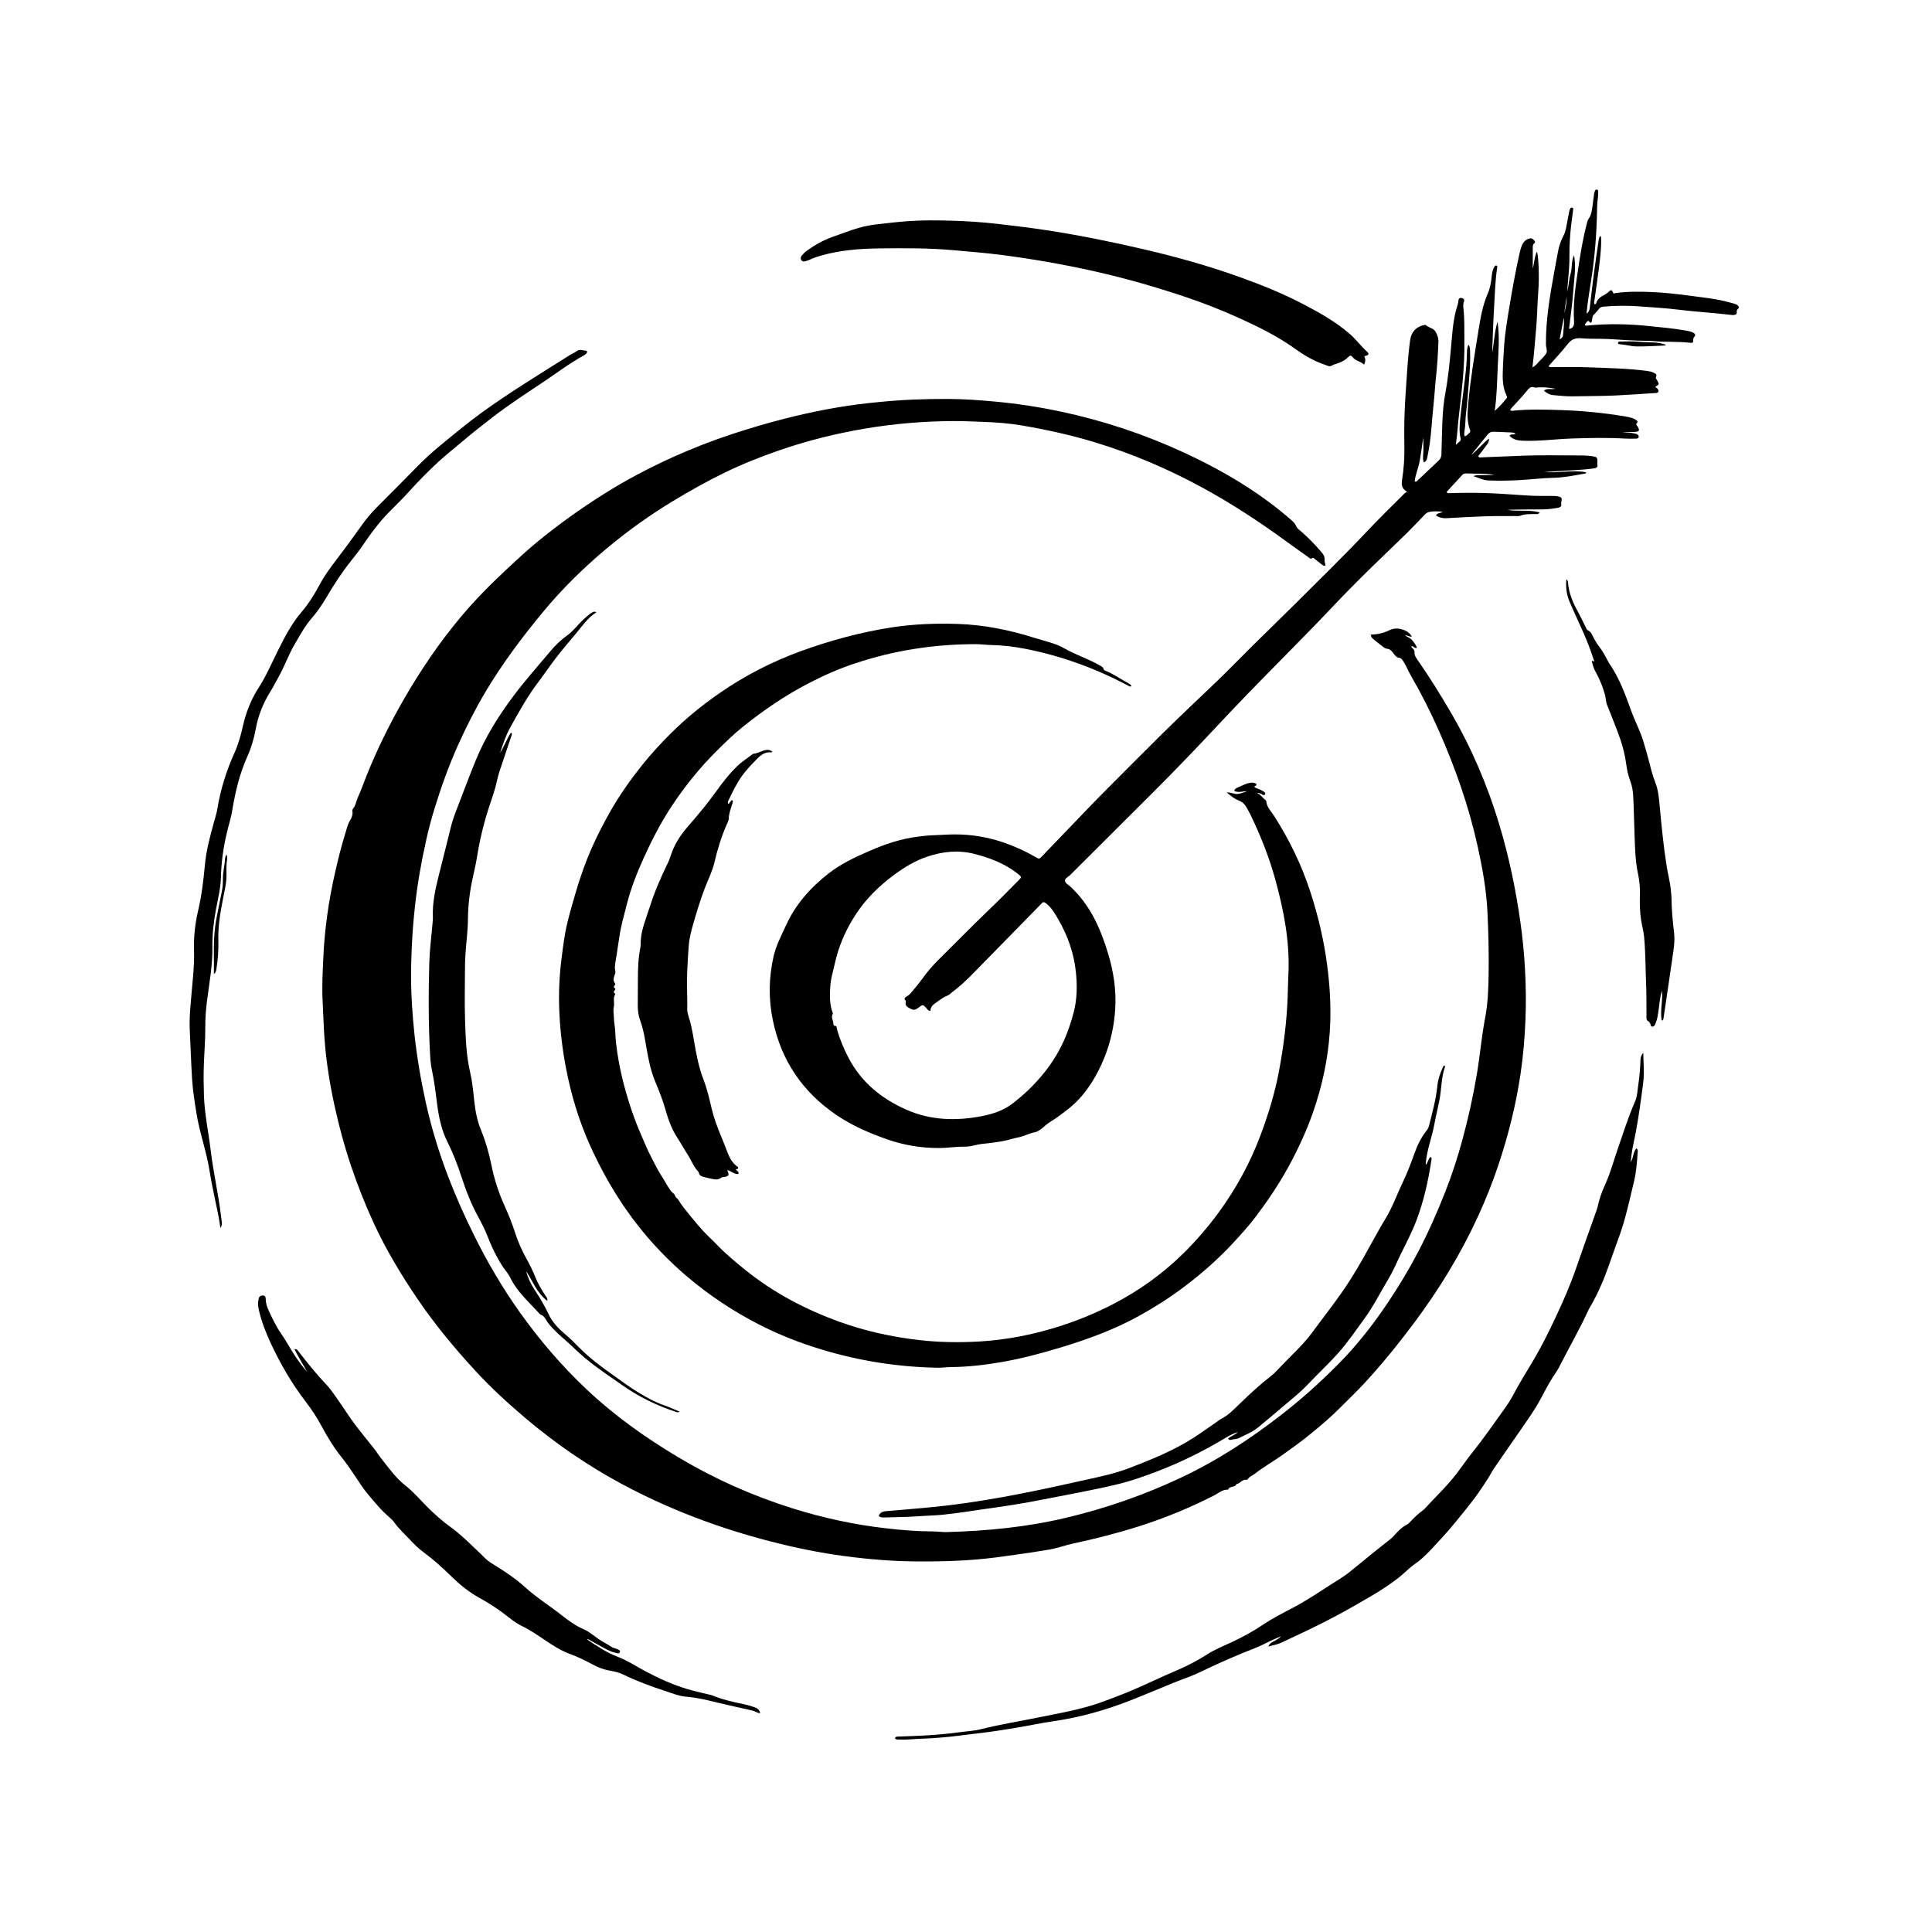
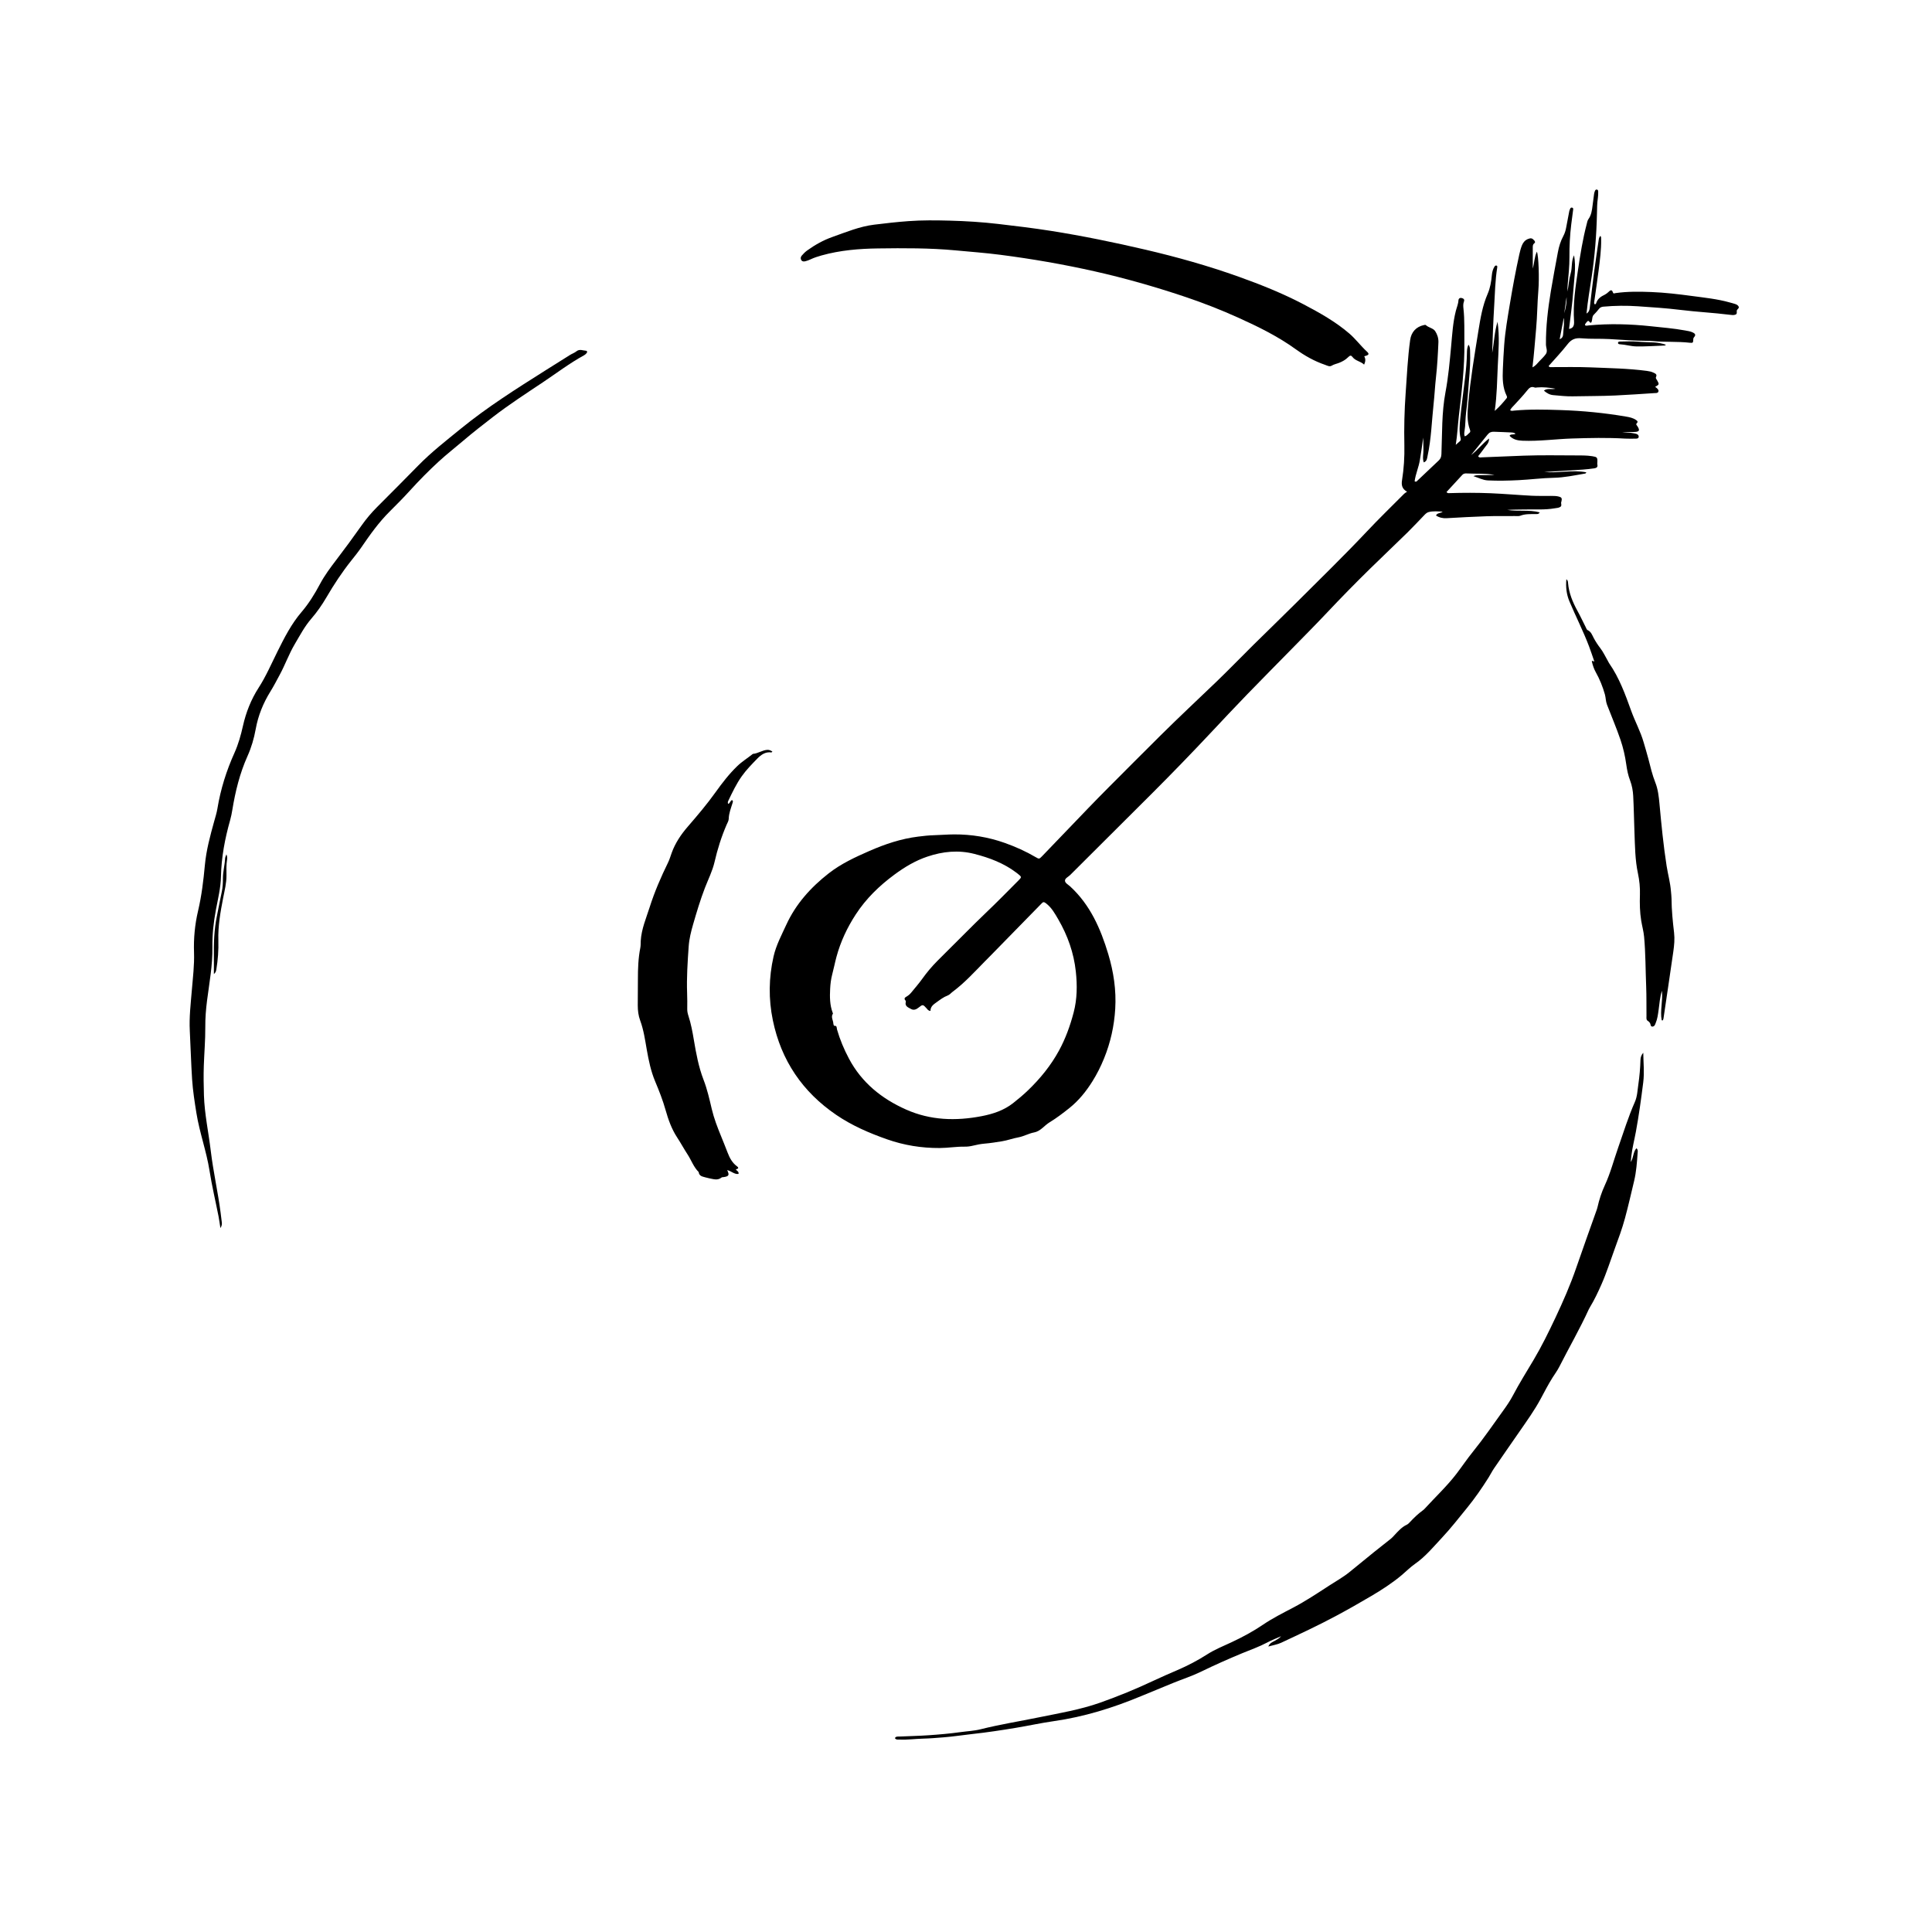
<svg xmlns="http://www.w3.org/2000/svg" width="150" height="150" viewBox="0 0 150 150" fill="none">
-   <path d="M102.912 43.904C102.76 43.962 102.676 43.863 102.589 43.8C102.413 43.672 102.248 43.529 102.076 43.396C102.005 43.34 101.959 43.251 101.83 43.359C101.748 43.427 101.626 43.29 101.536 43.226C100.949 42.813 100.363 42.397 99.783 41.974C97.729 40.476 95.603 39.087 93.372 37.87C90.719 36.423 87.953 35.24 85.06 34.356C83.179 33.781 81.265 33.363 79.331 33.032C78.332 32.861 77.322 32.789 76.309 32.754C75.553 32.727 74.799 32.689 74.042 32.692C71.73 32.7 69.436 32.893 67.156 33.277C64.9 33.657 62.688 34.209 60.528 34.954C59.074 35.456 57.643 36.022 56.26 36.697C54.878 37.371 53.538 38.122 52.223 38.919C50.477 39.978 48.818 41.16 47.248 42.462C45.4 43.994 43.686 45.665 42.153 47.52C40.534 49.479 39.009 51.507 37.708 53.692C36.908 55.036 36.2 56.428 35.558 57.858C34.838 59.463 34.25 61.116 33.731 62.792C33.483 63.596 33.271 64.414 33.087 65.238C32.708 66.925 32.411 68.623 32.219 70.342C32.054 71.821 31.96 73.303 31.926 74.788C31.9 75.889 31.919 76.991 31.991 78.092C32.041 78.846 32.1 79.599 32.183 80.35C32.381 82.135 32.681 83.905 33.072 85.658C33.5 87.575 34.071 89.451 34.771 91.286C35.374 92.868 36.063 94.412 36.816 95.928C37.849 98.011 39.019 100.009 40.369 101.903C41.899 104.051 43.607 106.042 45.524 107.852C47.697 109.905 50.118 111.627 52.681 113.154C55.469 114.815 58.414 116.129 61.51 117.102C63.89 117.849 66.316 118.374 68.794 118.658C69.992 118.795 71.191 118.895 72.397 118.898C72.767 118.899 73.137 118.959 73.51 118.949C76.642 118.864 79.748 118.561 82.804 117.832C85.858 117.104 88.804 116.08 91.647 114.745C94.508 113.401 97.128 111.686 99.611 109.744C101.129 108.558 102.554 107.271 103.91 105.903C105.341 104.461 106.586 102.871 107.718 101.187C108.585 99.899 109.385 98.571 110.104 97.196C110.894 95.684 111.583 94.125 112.209 92.536C112.721 91.234 113.155 89.905 113.523 88.558C113.993 86.841 114.377 85.103 114.671 83.343C114.91 81.915 115.03 80.472 115.302 79.05C115.52 77.915 115.561 76.765 115.577 75.613C115.6 74.009 115.563 72.406 115.485 70.805C115.403 69.099 115.101 67.42 114.735 65.752C114.053 62.645 113.008 59.66 111.724 56.757C111.066 55.267 110.332 53.815 109.513 52.404C109.312 52.057 109.171 51.668 108.943 51.328C108.861 51.206 108.806 51.096 108.608 51.068C108.404 51.039 108.26 50.823 108.128 50.649C108.015 50.501 107.894 50.388 107.693 50.369C107.552 50.356 107.434 50.263 107.322 50.175C107.09 49.994 106.855 49.815 106.63 49.625C106.526 49.537 106.422 49.435 106.435 49.274C106.944 49.258 107.421 49.152 107.872 48.931C108.158 48.79 108.471 48.77 108.768 48.842C109.099 48.922 109.41 49.073 109.615 49.42C109.419 49.464 109.3 49.31 109.07 49.331C109.304 49.471 109.515 49.548 109.652 49.716C109.793 49.889 109.928 50.069 110.015 50.288C109.822 50.372 109.756 50.162 109.608 50.163C109.547 50.254 109.64 50.293 109.681 50.341C109.748 50.419 109.833 50.489 109.822 50.602C109.793 50.885 109.956 51.092 110.101 51.299C111.005 52.594 111.835 53.934 112.631 55.297C114.236 58.046 115.48 60.948 116.399 63.996C117.148 66.482 117.676 69.016 118.042 71.583C118.216 72.8 118.334 74.024 118.401 75.255C118.472 76.551 118.489 77.846 118.438 79.139C118.382 80.573 118.261 82.003 118.048 83.426C117.69 85.817 117.101 88.151 116.338 90.442C115.893 91.78 115.368 93.09 114.782 94.374C113.428 97.338 111.738 100.101 109.791 102.707C108.57 104.34 107.291 105.925 105.903 107.422C105.31 108.061 104.678 108.659 104.065 109.277C103.34 110.007 102.56 110.672 101.768 111.318C101.055 111.899 100.306 112.44 99.553 112.973C98.854 113.468 98.106 113.889 97.431 114.417C97.251 114.557 97.02 114.629 96.885 114.832C96.861 114.868 96.794 114.9 96.752 114.894C96.434 114.85 96.284 115.184 96.004 115.218C95.893 115.523 95.455 115.343 95.351 115.657C94.921 115.629 94.618 115.926 94.275 116.1C92.388 117.061 90.44 117.866 88.422 118.505C86.759 119.032 85.07 119.465 83.364 119.828C82.714 119.966 82.092 120.206 81.435 120.314C80.057 120.542 78.675 120.743 77.29 120.922C75.225 121.188 73.152 121.245 71.074 121.228C69.226 121.213 67.389 121.058 65.559 120.814C63.651 120.56 61.768 120.174 59.904 119.696C55.812 118.646 51.885 117.168 48.166 115.156C45.54 113.735 43.097 112.047 40.816 110.12C39.444 108.96 38.12 107.747 36.903 106.425C35.278 104.659 33.748 102.816 32.399 100.826C31.145 98.976 29.995 97.068 29.053 95.039C28.366 93.56 27.77 92.046 27.249 90.502C26.728 88.957 26.306 87.383 25.961 85.793C25.61 84.177 25.349 82.544 25.213 80.892C25.128 79.856 25.109 78.818 25.051 77.783C24.986 76.638 25.05 75.5 25.101 74.363C25.201 72.118 25.523 69.9 26.023 67.706C26.248 66.719 26.488 65.737 26.79 64.773C26.907 64.399 26.981 64.008 27.197 63.662C27.314 63.473 27.4 63.245 27.363 63.003C27.351 62.922 27.361 62.84 27.41 62.783C27.619 62.54 27.644 62.221 27.768 61.949C28.02 61.401 28.215 60.832 28.438 60.274C29.269 58.2 30.253 56.199 31.369 54.266C32.653 52.042 34.091 49.919 35.737 47.945C36.872 46.584 38.121 45.332 39.416 44.123C40.175 43.414 40.937 42.709 41.74 42.05C43.358 40.723 45.056 39.509 46.825 38.39C48.584 37.276 50.421 36.312 52.315 35.458C53.811 34.785 55.341 34.193 56.903 33.681C58.219 33.25 59.546 32.856 60.888 32.514C63.039 31.965 65.216 31.54 67.423 31.298C68.581 31.172 69.742 31.069 70.909 31.023C71.806 30.987 72.702 30.971 73.599 30.974C74.83 30.978 76.055 31.067 77.281 31.181C78.98 31.339 80.663 31.596 82.333 31.95C85.633 32.648 88.814 33.705 91.877 35.117C94.2 36.189 96.427 37.427 98.487 38.951C99.085 39.394 99.662 39.864 100.225 40.35C100.388 40.491 100.546 40.632 100.634 40.848C100.712 41.037 100.9 41.158 101.054 41.291C101.607 41.772 102.113 42.297 102.586 42.856C102.728 43.023 102.859 43.18 102.837 43.429C102.824 43.584 102.884 43.745 102.912 43.904Z" fill="black" />
  <path d="M123.177 24.346C123.377 24.218 123.412 24.052 123.433 23.87C123.535 22.992 123.634 22.113 123.75 21.236C123.862 20.385 123.991 19.536 124.114 18.686C124.132 18.561 124.14 18.433 124.252 18.311C124.328 18.401 124.311 18.502 124.313 18.594C124.325 19.404 124.215 20.206 124.115 21.006C124.017 21.795 123.893 22.58 123.785 23.367C123.774 23.451 123.745 23.543 123.805 23.622C123.873 23.636 123.911 23.587 123.924 23.544C124.032 23.194 124.302 23.016 124.61 22.87C124.701 22.827 124.782 22.757 124.859 22.689C125.002 22.563 125.134 22.407 125.237 22.729C125.266 22.821 125.371 22.764 125.442 22.754C126.361 22.625 127.285 22.637 128.207 22.673C129.269 22.715 130.327 22.84 131.38 22.982C132.358 23.114 133.342 23.212 134.296 23.482C134.432 23.52 134.569 23.553 134.702 23.597C134.812 23.634 134.922 23.682 134.981 23.79C135.049 23.915 134.928 23.971 134.875 24.051C134.868 24.061 134.859 24.072 134.854 24.083C134.809 24.195 134.907 24.358 134.747 24.425C134.601 24.486 134.443 24.457 134.291 24.438C133.019 24.279 131.737 24.218 130.466 24.06C129.372 23.925 128.273 23.855 127.174 23.78C126.28 23.718 125.381 23.728 124.486 23.809C124.358 23.821 124.24 23.861 124.151 23.973C124.024 24.134 123.89 24.291 123.744 24.434C123.607 24.568 123.633 24.741 123.596 24.899C123.564 25.038 123.517 25.142 123.385 24.962C123.333 24.891 123.273 24.91 123.227 24.966C123.158 25.053 123.058 25.124 123.059 25.253C123.162 25.316 123.263 25.272 123.361 25.263C124.962 25.114 126.56 25.157 128.158 25.328C129.049 25.424 129.944 25.494 130.827 25.656C131.041 25.695 131.26 25.723 131.456 25.826C131.601 25.902 131.678 26.003 131.543 26.159C131.503 26.205 131.469 26.25 131.467 26.324C131.458 26.608 131.449 26.64 131.189 26.61C130.245 26.503 129.294 26.571 128.35 26.483C128.184 26.467 128.017 26.461 127.851 26.461C126.876 26.46 125.905 26.378 124.933 26.324C124.218 26.284 123.496 26.33 122.784 26.265C122.313 26.222 122.004 26.341 121.711 26.718C121.25 27.312 120.727 27.857 120.238 28.414C120.282 28.522 120.354 28.503 120.414 28.503C121.427 28.507 122.442 28.478 123.453 28.521C124.924 28.583 126.398 28.602 127.861 28.796C128.04 28.82 128.218 28.855 128.379 28.934C128.513 29 128.677 29.059 128.572 29.274C128.526 29.369 128.61 29.441 128.653 29.518C128.835 29.844 128.834 29.847 128.506 30.036C128.549 30.068 128.593 30.094 128.629 30.128C128.713 30.209 128.808 30.298 128.747 30.425C128.694 30.532 128.572 30.513 128.471 30.519C127.449 30.584 126.427 30.659 125.403 30.706C124.3 30.758 123.198 30.745 122.096 30.771C121.595 30.782 121.099 30.72 120.601 30.678C120.322 30.655 120.095 30.528 119.867 30.328C120.142 30.115 120.449 30.26 120.763 30.18C120.265 30.093 119.808 30.039 119.343 30.081C119.28 30.087 119.208 30.108 119.153 30.086C118.841 29.963 118.697 30.156 118.526 30.369C118.229 30.738 117.902 31.083 117.582 31.432C117.462 31.563 117.327 31.68 117.248 31.842C117.352 31.932 117.458 31.888 117.553 31.879C118.756 31.765 119.964 31.798 121.167 31.837C122.87 31.892 124.567 32.057 126.249 32.345C126.516 32.39 126.781 32.444 127.009 32.6C127.099 32.662 127.215 32.729 127.073 32.869C126.986 32.956 127.093 33.03 127.136 33.101C127.33 33.415 127.282 33.52 126.911 33.537C126.592 33.551 126.271 33.54 125.95 33.549C126.247 33.6 126.555 33.571 126.85 33.643C126.924 33.661 127.003 33.667 127.073 33.696C127.174 33.738 127.248 33.818 127.225 33.935C127.204 34.045 127.1 34.054 127.011 34.055C126.729 34.059 126.446 34.068 126.165 34.052C124.794 33.971 123.425 34.001 122.053 34.045C120.773 34.087 119.499 34.269 118.214 34.218C117.832 34.203 117.482 34.134 117.199 33.833C117.304 33.664 117.513 33.785 117.667 33.671C117.541 33.579 117.408 33.581 117.292 33.574C116.858 33.547 116.423 33.541 115.989 33.521C115.783 33.512 115.628 33.573 115.493 33.745C115.072 34.277 114.634 34.795 114.215 35.331C114.705 34.961 115.078 34.458 115.612 34.044C115.618 34.408 115.387 34.577 115.246 34.786C115.096 35.008 114.922 35.213 114.761 35.421C114.845 35.554 114.956 35.511 115.051 35.508C116.139 35.463 117.226 35.415 118.314 35.377C119.633 35.332 120.955 35.352 122.276 35.358C122.724 35.36 123.173 35.349 123.619 35.419C123.999 35.48 124.038 35.511 124.018 35.904C124.016 35.956 124.003 36.01 124.016 36.057C124.076 36.274 123.939 36.338 123.775 36.362C123.483 36.403 123.19 36.439 122.896 36.459C121.913 36.526 120.929 36.584 119.886 36.649C121.01 36.74 122.085 36.463 123.161 36.67C123.126 36.77 123.07 36.767 123.023 36.775C122.23 36.91 121.445 37.079 120.631 37.096C119.723 37.114 118.818 37.233 117.91 37.279C117.117 37.32 116.321 37.337 115.526 37.3C115.125 37.282 114.776 37.084 114.394 36.967C114.663 36.853 114.937 36.897 115.205 36.889C115.482 36.882 115.76 36.888 116.037 36.872C115.315 36.739 114.585 36.795 113.859 36.757C113.741 36.75 113.622 36.774 113.539 36.863C113.124 37.309 112.713 37.759 112.305 38.203C112.391 38.311 112.474 38.288 112.546 38.286C113.61 38.254 114.675 38.251 115.739 38.295C116.8 38.34 117.859 38.434 118.921 38.489C119.42 38.514 119.921 38.498 120.421 38.502C120.626 38.504 120.833 38.501 121.033 38.555C121.245 38.612 121.283 38.689 121.235 38.912C121.23 38.937 121.218 38.961 121.211 38.985C121.18 39.105 121.282 39.254 121.153 39.347C121.025 39.439 120.862 39.437 120.711 39.464C119.935 39.6 119.152 39.537 118.371 39.555C117.925 39.566 117.478 39.557 117.029 39.59C117.854 39.725 118.707 39.558 119.544 39.78C119.454 39.942 119.327 39.908 119.22 39.91C118.824 39.918 118.427 39.89 118.043 40.039C117.918 40.088 117.764 40.064 117.623 40.066C116.879 40.071 116.135 40.057 115.392 40.082C114.368 40.116 113.345 40.174 112.322 40.232C112.019 40.25 111.748 40.19 111.491 40.023C111.586 39.812 111.809 39.869 112.012 39.725C111.606 39.703 111.273 39.671 110.935 39.753C110.788 39.789 110.688 39.885 110.59 39.986C110.153 40.437 109.727 40.899 109.279 41.339C108.318 42.28 107.34 43.206 106.379 44.147C105.235 45.268 104.114 46.412 103.016 47.578C102.155 48.492 101.269 49.382 100.391 50.279C99.207 51.488 98.014 52.688 96.838 53.903C95.885 54.888 94.947 55.887 94.01 56.886C92.527 58.466 91.02 60.022 89.488 61.554C87.357 63.684 85.219 65.806 83.087 67.936C82.945 68.078 82.689 68.184 82.685 68.368C82.682 68.556 82.929 68.677 83.077 68.813C84.64 70.244 85.452 72.103 86.045 74.074C86.46 75.457 86.674 76.875 86.586 78.328C86.506 79.657 86.222 80.937 85.72 82.172C85.468 82.793 85.171 83.388 84.816 83.953C84.325 84.737 83.751 85.452 83.02 86.034C82.529 86.425 82.033 86.806 81.495 87.132C81.283 87.261 81.1 87.439 80.907 87.6C80.727 87.75 80.518 87.879 80.301 87.919C79.868 87.998 79.491 88.229 79.054 88.307C78.629 88.383 78.216 88.542 77.785 88.61C77.342 88.679 76.898 88.754 76.452 88.79C76.144 88.816 75.842 88.875 75.548 88.948C75.332 89.001 75.123 89.029 74.907 89.026C74.252 89.015 73.606 89.129 72.95 89.132C71.549 89.139 70.192 88.92 68.873 88.457C67.49 87.971 66.149 87.392 64.931 86.563C62.308 84.776 60.65 82.337 60.005 79.221C59.661 77.563 59.684 75.91 60.059 74.26C60.257 73.388 60.677 72.605 61.045 71.803C61.788 70.182 62.949 68.894 64.342 67.806C65.3 67.058 66.393 66.552 67.499 66.068C68.716 65.536 69.963 65.117 71.286 64.954C71.692 64.904 72.099 64.856 72.51 64.846C73.035 64.832 73.561 64.785 74.084 64.783C75.425 64.778 76.738 64.992 78.007 65.443C78.843 65.74 79.649 66.101 80.415 66.551C80.672 66.703 80.687 66.704 80.906 66.477C82.106 65.231 83.302 63.98 84.502 62.733C85.009 62.207 85.521 61.685 86.037 61.167C87.394 59.806 88.75 58.444 90.114 57.09C91.541 55.673 93.013 54.302 94.463 52.908C95.432 51.975 96.366 51.006 97.323 50.06C98.397 48.998 99.487 47.951 100.556 46.884C102.424 45.018 104.319 43.179 106.13 41.257C107.07 40.258 108.056 39.303 109.023 38.331C109.077 38.277 109.149 38.242 109.244 38.177C108.833 37.95 108.798 37.631 108.853 37.286C108.998 36.385 109.053 35.479 109.034 34.566C109.004 33.219 109.038 31.872 109.134 30.528C109.233 29.149 109.293 27.765 109.485 26.393C109.57 25.781 109.954 25.364 110.552 25.238C110.6 25.228 110.673 25.213 110.699 25.238C110.916 25.444 111.273 25.473 111.429 25.712C111.589 25.958 111.692 26.258 111.678 26.584C111.639 27.493 111.589 28.401 111.488 29.306C111.411 29.993 111.378 30.685 111.303 31.373C111.157 32.722 111.123 34.085 110.833 35.417C110.794 35.597 110.792 35.811 110.539 35.899C110.427 35.571 110.521 35.242 110.514 34.918C110.507 34.604 110.512 34.29 110.496 33.974C110.426 34.556 110.332 35.132 110.24 35.709C110.15 36.277 109.903 36.807 109.831 37.367C109.958 37.44 110.006 37.356 110.054 37.311C110.605 36.793 111.151 36.27 111.702 35.752C111.849 35.614 111.904 35.47 111.912 35.252C111.976 33.653 111.926 32.05 112.225 30.462C112.448 29.28 112.556 28.078 112.666 26.877C112.75 25.96 112.803 25.036 113.031 24.137C113.1 23.865 113.22 23.607 113.233 23.318C113.239 23.192 113.334 23.104 113.475 23.136C113.608 23.167 113.727 23.233 113.661 23.404C113.588 23.592 113.604 23.787 113.624 23.975C113.72 24.845 113.68 25.717 113.693 26.588C113.722 28.53 113.477 30.45 113.256 32.373C113.176 33.071 113.148 33.775 113.025 34.538C113.163 34.416 113.258 34.336 113.349 34.252C113.408 34.197 113.427 34.135 113.405 34.046C113.276 33.527 113.323 32.998 113.374 32.479C113.48 31.409 113.627 30.342 113.754 29.273C113.829 28.65 113.883 28.024 113.893 27.396C113.896 27.191 113.906 26.988 114.009 26.762C114.133 26.913 114.128 27.071 114.135 27.226C114.17 27.996 114.117 28.764 114.052 29.53C113.983 30.36 113.936 31.193 113.828 32.018C113.765 32.503 113.786 32.991 113.704 33.473C113.683 33.595 113.668 33.727 113.715 33.871C113.884 33.851 113.962 33.702 114.079 33.615C114.163 33.553 114.166 33.471 114.129 33.375C113.879 32.717 113.931 32.032 113.991 31.358C114.16 29.467 114.476 27.596 114.777 25.722C114.937 24.733 115.098 23.743 115.499 22.819C115.703 22.349 115.78 21.867 115.826 21.37C115.849 21.124 115.906 20.889 116.044 20.681C116.081 20.624 116.147 20.595 116.211 20.629C116.26 20.655 116.253 20.713 116.244 20.767C116.083 21.767 116.068 22.78 116.006 23.788C115.932 24.99 115.893 26.194 115.852 27.399C116.006 26.597 116.025 25.77 116.268 24.98C116.44 26.124 116.341 27.267 116.287 28.408C116.233 29.545 116.226 30.686 116.05 31.904C116.436 31.565 116.711 31.243 116.977 30.913C117.021 30.857 117.008 30.796 116.977 30.733C116.653 30.077 116.651 29.366 116.681 28.665C116.708 28.038 116.738 27.411 116.785 26.784C116.863 25.719 117.048 24.672 117.222 23.623C117.439 22.321 117.677 21.022 117.963 19.732C118.016 19.493 118.078 19.258 118.171 19.032C118.263 18.81 118.412 18.642 118.641 18.552C118.861 18.465 118.965 18.491 119.115 18.665C119.183 18.744 119.215 18.824 119.12 18.894C118.995 18.986 119.005 19.114 119.004 19.242C119.003 19.755 119.004 20.268 119.004 20.85C119.133 20.39 119.124 19.96 119.323 19.54C119.461 19.849 119.514 21.631 119.439 22.529C119.355 23.525 119.355 24.526 119.264 25.522C119.174 26.501 119.106 27.483 118.98 28.521C119.235 28.392 119.357 28.211 119.501 28.06C119.678 27.874 119.869 27.698 120.018 27.491C120.182 27.262 120.03 26.996 120.027 26.748C120.015 25.358 120.181 23.987 120.406 22.618C120.572 21.605 120.767 20.599 120.952 19.59C121.033 19.146 121.165 18.718 121.379 18.319C121.489 18.112 121.556 17.895 121.597 17.665C121.666 17.274 121.744 16.885 121.819 16.495C121.831 16.433 121.84 16.367 121.865 16.309C121.904 16.22 121.929 16.087 122.063 16.122C122.18 16.153 122.138 16.273 122.129 16.355C122.088 16.711 122.035 17.066 121.991 17.422C121.888 18.262 121.845 19.107 121.851 19.953C121.856 20.672 121.774 21.386 121.715 22.101C121.7 22.278 121.694 22.457 121.7 22.637C121.788 22.169 121.814 21.689 121.947 21.231C122.08 20.769 121.98 20.267 122.21 19.819C122.382 20.77 122.209 21.714 122.143 22.656C122.076 23.61 121.933 24.559 121.82 25.537C122.065 25.498 122.168 25.371 122.201 25.177C122.213 25.102 122.214 25.023 122.209 24.947C122.118 23.605 122.317 22.285 122.514 20.967C122.694 19.762 122.885 18.559 123.196 17.379C123.228 17.255 123.25 17.117 123.322 17.018C123.552 16.701 123.599 16.336 123.645 15.966C123.682 15.662 123.722 15.357 123.765 15.053C123.776 14.978 123.799 14.903 123.827 14.832C123.85 14.772 123.889 14.713 123.963 14.716C124.066 14.72 124.085 14.804 124.084 14.88C124.083 15.047 124.083 15.215 124.058 15.379C123.996 15.774 123.996 16.171 123.988 16.568C123.953 18.21 123.824 19.843 123.58 21.468C123.438 22.414 123.27 23.357 123.177 24.346ZM72.243 78.484C72.076 78.485 72.017 78.375 71.943 78.292C71.661 77.978 71.641 77.971 71.329 78.222C71.145 78.371 70.945 78.46 70.73 78.337C70.521 78.216 70.226 78.132 70.329 77.775C70.338 77.746 70.319 77.697 70.296 77.672C70.158 77.521 70.266 77.442 70.384 77.374C70.532 77.29 70.654 77.179 70.76 77.049C71.043 76.701 71.339 76.365 71.601 75.999C71.959 75.498 72.356 75.027 72.791 74.59C73.496 73.88 74.206 73.175 74.915 72.471C75.451 71.939 75.983 71.402 76.531 70.882C77.395 70.061 78.228 69.208 79.069 68.364C79.336 68.097 79.329 68.085 79.026 67.843C78.986 67.811 78.945 67.781 78.904 67.749C77.935 67.017 76.827 66.599 75.662 66.3C74.413 65.978 73.197 66.103 71.995 66.509C71.063 66.823 70.235 67.32 69.445 67.903C68.267 68.772 67.24 69.767 66.437 71.002C65.773 72.022 65.266 73.104 64.947 74.275C64.823 74.73 64.736 75.194 64.614 75.649C64.516 76.019 64.471 76.399 64.452 76.774C64.42 77.398 64.421 78.029 64.65 78.63C64.659 78.653 64.677 78.688 64.667 78.701C64.489 78.968 64.695 79.218 64.701 79.476C64.703 79.535 64.75 79.645 64.766 79.643C65.002 79.616 64.952 79.812 64.985 79.926C65.213 80.718 65.531 81.474 65.917 82.199C66.905 84.056 68.451 85.301 70.341 86.143C72.237 86.988 74.214 87.046 76.221 86.657C77.096 86.488 77.934 86.212 78.651 85.651C79.055 85.335 79.448 85.005 79.818 84.649C80.766 83.737 81.592 82.72 82.22 81.567C82.727 80.636 83.089 79.635 83.359 78.604C83.633 77.557 83.641 76.492 83.527 75.432C83.372 73.987 82.894 72.635 82.163 71.377C81.899 70.925 81.648 70.467 81.215 70.136C81.064 70.02 80.985 70.009 80.872 70.143C80.847 70.173 80.818 70.198 80.791 70.225C79.509 71.536 78.227 72.847 76.945 74.157C76.784 74.322 76.62 74.485 76.458 74.649C75.657 75.461 74.893 76.312 73.97 76.995C73.837 77.094 73.731 77.235 73.572 77.293C73.253 77.411 72.991 77.618 72.72 77.811C72.484 77.978 72.236 78.147 72.243 78.484ZM121.092 26.338C121.354 26.234 121.357 26.043 121.368 25.849C121.379 25.646 121.411 25.444 121.422 25.241C121.431 25.067 121.424 24.893 121.424 24.719C121.416 24.72 121.409 24.72 121.402 24.721C121.302 25.245 121.201 25.769 121.092 26.338ZM121.447 24.327C121.559 23.92 121.652 23.501 121.626 23.066C121.566 23.486 121.507 23.907 121.447 24.327Z" fill="black" />
-   <path d="M95.242 61.521C95.599 61.511 95.844 61.683 96.105 61.642C96.349 61.603 96.586 61.519 96.822 61.433C96.487 61.422 96.149 61.581 95.815 61.394C95.872 61.261 95.975 61.189 96.072 61.152C96.403 61.026 96.706 60.825 97.067 60.778C97.158 60.766 97.246 60.754 97.333 60.781C97.414 60.807 97.523 60.802 97.549 60.911C97.577 61.03 97.394 60.987 97.394 61.093C97.451 61.173 97.544 61.184 97.625 61.219C97.755 61.273 97.887 61.325 98.008 61.395C98.115 61.457 98.287 61.547 98.224 61.668C98.142 61.824 98.004 61.666 97.895 61.626C97.823 61.6 97.759 61.553 97.593 61.571C97.886 61.688 97.997 61.917 98.191 62.062C98.24 62.099 98.308 62.152 98.312 62.202C98.347 62.673 98.688 62.982 98.918 63.343C100.099 65.189 101.051 67.145 101.73 69.228C102.336 71.085 102.785 72.982 103.038 74.919C103.232 76.394 103.33 77.879 103.281 79.369C103.212 81.483 102.837 83.543 102.207 85.563C101.651 87.346 100.893 89.036 99.992 90.668C99.258 91.995 98.416 93.247 97.504 94.453C96.986 95.137 96.409 95.774 95.828 96.408C94.637 97.708 93.321 98.865 91.915 99.924C90.808 100.758 89.641 101.501 88.426 102.171C86.518 103.224 84.491 103.969 82.41 104.599C80.849 105.071 79.28 105.495 77.672 105.766C76.395 105.981 75.11 106.132 73.812 106.139C73.492 106.14 73.173 106.195 72.854 106.19C69.746 106.142 66.706 105.665 63.731 104.759C62.059 104.25 60.438 103.61 58.885 102.81C56.928 101.804 55.105 100.594 53.42 99.174C51.923 97.913 50.578 96.508 49.384 94.96C48.459 93.761 47.642 92.489 46.915 91.157C46.522 90.436 46.159 89.702 45.821 88.954C44.939 87.006 44.333 84.971 43.933 82.871C43.64 81.332 43.462 79.778 43.414 78.213C43.375 76.961 43.435 75.709 43.593 74.463C43.712 73.518 43.825 72.571 44.049 71.644C44.234 70.876 44.458 70.117 44.678 69.357C45.034 68.125 45.462 66.918 45.984 65.745C46.412 64.783 46.895 63.852 47.418 62.939C48.146 61.669 48.992 60.478 49.906 59.338C50.58 58.498 51.31 57.708 52.075 56.947C53.233 55.793 54.493 54.766 55.832 53.837C57.801 52.471 59.914 51.38 62.168 50.559C64.452 49.728 66.785 49.093 69.187 48.718C70.903 48.451 72.63 48.385 74.363 48.442C76.441 48.511 78.456 48.927 80.432 49.558C81.177 49.795 81.966 49.948 82.639 50.339C83.526 50.853 84.508 51.151 85.389 51.664C85.508 51.733 85.638 51.78 85.682 51.944C85.714 52.063 85.857 52.087 85.959 52.132C86.548 52.39 87.073 52.764 87.638 53.065C87.726 53.112 87.813 53.165 87.839 53.278C87.71 53.338 87.63 53.253 87.546 53.208C85.023 51.879 82.37 50.912 79.569 50.367C78.688 50.195 77.796 50.094 76.897 50.077C76.525 50.069 76.158 50.012 75.785 50.012C72.58 50.007 69.451 50.487 66.408 51.496C65.154 51.912 63.949 52.444 62.773 53.053C60.923 54.013 59.218 55.183 57.6 56.491C56.94 57.024 56.339 57.615 55.736 58.208C54.38 59.544 53.192 61.009 52.142 62.6C51.311 63.859 50.627 65.187 50.005 66.551C49.457 67.753 48.973 68.986 48.652 70.269C48.443 71.106 48.19 71.934 48.079 72.8C48.038 73.112 47.968 73.446 47.931 73.758C47.88 74.187 47.778 74.607 47.74 75.036C47.732 75.136 47.738 75.243 47.764 75.34C47.797 75.46 47.777 75.557 47.732 75.671C47.644 75.894 47.577 76.127 47.751 76.35C47.77 76.375 47.779 76.436 47.763 76.455C47.673 76.559 47.589 76.654 47.768 76.754C47.779 76.76 47.777 76.804 47.77 76.826C47.739 76.924 47.544 76.989 47.742 77.133C47.802 77.176 47.685 77.331 47.67 77.447C47.638 77.7 47.716 77.944 47.65 78.209C47.594 78.437 47.66 78.713 47.662 78.97C47.664 79.237 47.707 79.502 47.738 79.767C47.782 80.144 47.78 80.529 47.822 80.911C47.93 81.892 48.103 82.862 48.34 83.818C48.72 85.349 49.212 86.843 49.853 88.288C50.072 88.779 50.268 89.283 50.522 89.756C50.78 90.235 50.998 90.737 51.295 91.191C51.558 91.594 51.776 92.023 52.051 92.419C52.153 92.566 52.359 92.681 52.395 92.803C52.45 92.993 52.604 93.044 52.677 93.167C52.804 93.381 52.939 93.583 53.094 93.777C53.555 94.353 54.017 94.926 54.51 95.479C54.875 95.888 55.282 96.246 55.659 96.638C56.334 97.341 57.082 97.965 57.839 98.577C60.067 100.377 62.566 101.688 65.254 102.651C67.23 103.359 69.266 103.8 71.351 104.041C72.912 104.221 74.476 104.242 76.036 104.153C78.063 104.036 80.052 103.652 81.997 103.055C83.533 102.584 85.015 101.981 86.442 101.24C88.447 100.199 90.264 98.901 91.876 97.312C92.865 96.338 93.767 95.29 94.588 94.174C95.955 92.316 97.052 90.311 97.863 88.148C98.476 86.511 98.988 84.847 99.307 83.127C99.667 81.184 99.917 79.228 99.979 77.25C99.996 76.712 100.005 76.174 100.031 75.637C100.151 73.124 99.675 70.703 99.016 68.295C98.536 66.541 97.868 64.87 97.081 63.24C96.992 63.055 96.882 62.881 96.786 62.7C96.649 62.444 96.47 62.267 96.18 62.153C95.859 62.027 95.566 61.814 95.242 61.521Z" fill="black" />
  <path d="M127.583 81.736C127.592 82.505 127.676 83.269 127.581 84.029C127.419 85.312 127.244 86.594 127.01 87.867C126.894 88.497 126.73 89.118 126.657 89.756C126.641 89.894 126.63 90.032 126.611 90.221C126.84 89.866 126.782 89.452 127.05 89.151C127.188 89.264 127.154 89.398 127.145 89.518C127.093 90.246 127.044 90.976 126.873 91.689C126.64 92.662 126.42 93.637 126.158 94.602C125.943 95.393 125.658 96.165 125.375 96.935C125.031 97.874 124.731 98.832 124.326 99.744C124.064 100.335 123.785 100.928 123.446 101.485C123.413 101.539 123.381 101.595 123.354 101.653C122.657 103.18 121.815 104.632 121.057 106.128C120.907 106.424 120.703 106.692 120.527 106.975C120.201 107.497 119.918 108.043 119.628 108.585C119.137 109.503 118.526 110.345 117.936 111.199C117.287 112.136 116.634 113.072 115.991 114.013C115.836 114.24 115.715 114.49 115.568 114.723C115.056 115.533 114.515 116.319 113.907 117.065C113.267 117.849 112.644 118.652 111.955 119.387C111.293 120.092 110.674 120.854 109.863 121.417C109.496 121.672 109.179 121.997 108.836 122.286C108.098 122.907 107.293 123.425 106.463 123.916C105.557 124.451 104.643 124.97 103.717 125.466C102.327 126.211 100.896 126.874 99.469 127.543C99.18 127.679 98.85 127.727 98.471 127.835C98.592 127.549 98.797 127.492 98.964 127.398C99.142 127.297 99.323 127.204 99.462 127.036C99.096 127.201 98.719 127.347 98.365 127.534C97.75 127.86 97.095 128.086 96.456 128.351C95.367 128.802 94.291 129.281 93.23 129.797C92.541 130.132 91.806 130.37 91.094 130.659C90.252 131.001 89.411 131.348 88.572 131.697C86.398 132.602 84.165 133.295 81.826 133.628C80.837 133.768 79.86 133.985 78.875 134.148C77.75 134.335 76.624 134.506 75.49 134.629C74.752 134.71 74.017 134.827 73.276 134.885C72.74 134.927 72.203 134.974 71.666 134.987C71.064 135.002 70.465 135.088 69.862 135.06C69.728 135.053 69.574 135.099 69.481 134.946C69.56 134.801 69.701 134.83 69.823 134.825C70.578 134.79 71.335 134.777 72.088 134.725C72.919 134.668 73.749 134.597 74.574 134.481C75.094 134.408 75.627 134.388 76.133 134.26C77.624 133.885 79.14 133.645 80.644 133.337C82.251 133.009 83.874 132.74 85.427 132.19C86.817 131.697 88.181 131.139 89.516 130.51C90.142 130.215 90.778 129.94 91.413 129.666C92.216 129.32 92.987 128.919 93.723 128.446C94.319 128.064 94.977 127.801 95.615 127.504C96.466 127.107 97.286 126.665 98.063 126.138C98.807 125.634 99.61 125.232 100.404 124.815C101.381 124.302 102.299 123.688 103.223 123.089C103.738 122.754 104.279 122.455 104.759 122.067C105.407 121.545 106.049 121.014 106.696 120.49C107.125 120.144 107.557 119.803 107.991 119.464C108.093 119.384 108.173 119.286 108.261 119.193C108.55 118.885 108.827 118.564 109.223 118.378C109.323 118.331 109.407 118.241 109.485 118.157C109.79 117.827 110.115 117.52 110.479 117.256C110.541 117.211 110.595 117.155 110.647 117.099C111.459 116.21 112.342 115.386 113.077 114.428C113.513 113.858 113.911 113.261 114.364 112.702C115.195 111.675 115.941 110.584 116.713 109.513C116.984 109.137 117.245 108.757 117.46 108.348C117.956 107.405 118.521 106.504 119.065 105.589C119.694 104.531 120.235 103.424 120.761 102.312C121.357 101.049 121.918 99.77 122.373 98.447C122.885 96.956 123.422 95.474 123.948 93.988C123.977 93.904 124.009 93.819 124.028 93.731C124.16 93.141 124.347 92.568 124.6 92.02C125.038 91.073 125.296 90.064 125.64 89.085C126.055 87.901 126.425 86.7 126.934 85.548C127.119 85.13 127.134 84.652 127.2 84.197C127.293 83.564 127.348 82.927 127.366 82.287C127.372 82.084 127.438 81.896 127.583 81.736Z" fill="black" />
-   <path d="M46.305 47.536C45.612 47.976 45.193 48.627 44.699 49.207C44.176 49.821 43.659 50.442 43.165 51.079C42.71 51.665 42.3 52.286 41.85 52.876C40.976 54.022 40.279 55.276 39.586 56.533C39.251 57.14 39.048 57.801 38.824 58.457C39.147 57.957 39.335 57.381 39.673 56.881C39.794 56.981 39.734 57.052 39.711 57.118C39.403 58.041 39.091 58.963 38.783 59.886C38.6 60.433 38.522 61.007 38.335 61.555C38.075 62.318 37.82 63.085 37.608 63.863C37.369 64.74 37.177 65.629 37.036 66.529C36.951 67.073 36.823 67.61 36.705 68.148C36.469 69.215 36.339 70.289 36.33 71.387C36.322 72.268 36.201 73.148 36.14 74.03C36.113 74.426 36.102 74.824 36.101 75.221C36.096 76.581 36.062 77.942 36.11 79.3C36.156 80.63 36.197 81.963 36.506 83.272C36.673 83.982 36.738 84.712 36.817 85.439C36.9 86.215 37.036 86.988 37.337 87.719C37.699 88.599 37.962 89.509 38.15 90.442C38.371 91.54 38.711 92.598 39.176 93.619C39.489 94.307 39.767 95.011 40.001 95.732C40.231 96.441 40.533 97.12 40.898 97.771C41.142 98.207 41.361 98.653 41.546 99.121C41.754 99.645 42.044 100.132 42.356 100.604C42.422 100.704 42.529 100.794 42.492 100.997C41.673 100.386 41.364 99.467 40.853 98.691C40.986 99.219 41.217 99.704 41.511 100.147C41.924 100.768 42.299 101.404 42.618 102.079C42.908 102.691 43.381 103.172 43.894 103.602C44.249 103.899 44.575 104.225 44.897 104.554C45.754 105.428 46.73 106.152 47.726 106.854C48.302 107.26 48.867 107.682 49.467 108.052C50.144 108.47 50.834 108.858 51.591 109.118C51.975 109.249 52.344 109.426 52.776 109.605C52.635 109.681 52.559 109.642 52.483 109.617C50.986 109.131 49.593 108.445 48.301 107.537C47.327 106.852 46.331 106.197 45.416 105.434C44.906 105.008 44.439 104.53 43.938 104.092C43.551 103.754 43.171 103.412 42.823 103.034C42.684 102.883 42.554 102.727 42.447 102.549C42.33 102.353 42.218 102.145 41.974 102.068C41.94 102.058 41.91 102.025 41.885 101.996C41.084 101.103 40.158 100.314 39.619 99.201C39.448 98.847 39.158 98.554 38.951 98.216C38.563 97.58 38.219 96.92 37.951 96.224C37.72 95.624 37.443 95.046 37.133 94.485C36.578 93.481 36.171 92.418 35.815 91.332C35.519 90.43 35.184 89.542 34.757 88.695C34.268 87.728 34.058 86.692 33.927 85.633C33.822 84.793 33.718 83.955 33.542 83.126C33.462 82.751 33.42 82.365 33.398 81.982C33.261 79.575 33.262 77.164 33.33 74.755C33.358 73.771 33.488 72.789 33.571 71.806C33.587 71.615 33.616 71.422 33.608 71.231C33.558 70.101 33.804 69.014 34.075 67.93C34.385 66.687 34.705 65.447 35.007 64.202C35.123 63.726 35.29 63.27 35.466 62.816C35.95 61.56 36.419 60.298 36.928 59.052C37.676 57.226 38.712 55.565 39.897 53.991C40.778 52.822 41.748 51.729 42.687 50.61C43.076 50.146 43.509 49.71 43.994 49.367C44.517 48.996 44.872 48.48 45.334 48.063C45.535 47.882 45.729 47.697 45.963 47.561C46.049 47.511 46.135 47.444 46.305 47.536Z" fill="black" />
  <path d="M105.92 27.66C106.038 27.875 106.019 28.067 105.91 28.309C105.636 28.042 105.247 28.03 105.012 27.724C104.883 27.555 104.811 27.592 104.633 27.766C104.459 27.936 104.243 28.055 104.02 28.15C103.811 28.24 103.585 28.271 103.382 28.396C103.223 28.494 103.035 28.379 102.866 28.321C102.047 28.041 101.306 27.623 100.603 27.116C99.236 26.128 97.729 25.385 96.198 24.691C94.784 24.049 93.338 23.487 91.866 22.997C89.603 22.243 87.311 21.59 84.983 21.066C82.568 20.523 80.132 20.101 77.678 19.784C76.522 19.634 75.359 19.549 74.199 19.44C72.19 19.251 70.179 19.261 68.168 19.288C66.694 19.308 65.225 19.43 63.793 19.83C63.496 19.913 63.205 20.006 62.926 20.139C62.799 20.199 62.665 20.249 62.529 20.283C62.417 20.312 62.288 20.313 62.216 20.2C62.139 20.081 62.158 19.953 62.25 19.844C62.374 19.697 62.51 19.562 62.667 19.448C63.275 19.012 63.921 18.647 64.627 18.398C65.689 18.023 66.733 17.584 67.865 17.444C68.755 17.334 69.645 17.233 70.54 17.168C71.604 17.09 72.668 17.102 73.73 17.13C74.996 17.163 76.261 17.242 77.522 17.39C78.884 17.549 80.244 17.712 81.599 17.926C84.056 18.315 86.49 18.815 88.913 19.38C91.375 19.954 93.804 20.637 96.185 21.488C97.9 22.101 99.589 22.779 101.205 23.626C102.454 24.282 103.685 24.971 104.763 25.897C105.26 26.324 105.647 26.857 106.129 27.3C106.334 27.489 106.287 27.57 105.92 27.66Z" fill="black" />
  <path d="M59.969 58.349C59.927 58.389 59.908 58.421 59.894 58.419C59.419 58.35 59.082 58.605 58.782 58.913C58.362 59.345 57.939 59.776 57.589 60.269C57.172 60.857 56.865 61.505 56.555 62.152C56.518 62.23 56.478 62.316 56.537 62.412C56.687 62.367 56.687 62.175 56.829 62.119C56.942 62.174 56.896 62.274 56.873 62.349C56.751 62.75 56.589 63.138 56.579 63.571C56.576 63.728 56.477 63.886 56.411 64.038C56.008 64.971 55.704 65.936 55.477 66.925C55.314 67.63 54.984 68.273 54.727 68.942C54.373 69.865 54.09 70.809 53.816 71.756C53.653 72.321 53.51 72.891 53.469 73.482C53.384 74.693 53.303 75.904 53.348 77.119C53.363 77.528 53.363 77.937 53.357 78.346C53.354 78.53 53.395 78.704 53.45 78.873C53.65 79.485 53.766 80.115 53.872 80.748C54.049 81.796 54.239 82.839 54.626 83.84C54.908 84.569 55.081 85.336 55.26 86.097C55.431 86.825 55.698 87.516 55.98 88.204C56.154 88.632 56.327 89.06 56.492 89.491C56.65 89.903 56.851 90.281 57.219 90.551C57.395 90.68 57.305 90.752 57.132 90.784C57.19 90.909 57.382 90.944 57.339 91.144C57.005 91.193 56.771 90.906 56.458 90.849C56.649 91.234 56.592 91.335 56.17 91.391C56.12 91.397 56.057 91.393 56.023 91.421C55.718 91.671 55.391 91.544 55.068 91.484C54.967 91.465 54.867 91.439 54.769 91.411C54.539 91.345 54.278 91.315 54.245 90.998C53.854 90.611 53.679 90.087 53.387 89.637C53.103 89.201 52.856 88.743 52.571 88.307C52.147 87.661 51.887 86.933 51.678 86.192C51.463 85.425 51.171 84.688 50.864 83.954C50.536 83.17 50.365 82.345 50.218 81.51C50.083 80.743 49.976 79.967 49.703 79.23C49.563 78.853 49.516 78.458 49.516 78.058C49.516 77.381 49.527 76.703 49.527 76.025C49.527 75.206 49.553 74.39 49.715 73.583C49.749 73.41 49.737 73.228 49.747 73.05C49.8 72.127 50.17 71.285 50.444 70.422C50.821 69.235 51.317 68.094 51.864 66.975C51.982 66.735 52.058 66.473 52.149 66.22C52.425 65.453 52.867 64.796 53.4 64.179C54.145 63.317 54.884 62.449 55.549 61.518C56.062 60.8 56.602 60.098 57.242 59.479C57.614 59.119 58.053 58.853 58.453 58.532C58.849 58.503 59.18 58.241 59.577 58.218C59.719 58.21 59.842 58.269 59.969 58.349Z" fill="black" />
-   <path d="M59.017 133.018C58.78 132.99 58.617 132.854 58.42 132.809C57.56 132.613 56.697 132.427 55.839 132.221C54.998 132.019 54.151 131.8 53.278 131.732C52.699 131.686 52.16 131.454 51.612 131.277C50.502 130.918 49.411 130.507 48.359 129.998C48.044 129.846 47.706 129.771 47.365 129.713C46.893 129.632 46.455 129.469 46.033 129.239C45.459 128.927 44.872 128.641 44.256 128.415C43.578 128.166 42.967 127.782 42.372 127.381C41.755 126.966 41.146 126.543 40.474 126.219C39.987 125.984 39.574 125.628 39.15 125.303C38.536 124.833 37.886 124.427 37.214 124.055C36.4 123.603 35.692 123.024 35.027 122.375C34.341 121.705 33.628 121.06 32.852 120.49C32.478 120.215 32.15 119.89 31.837 119.552C31.42 119.101 30.953 118.695 30.6 118.184C30.507 118.049 30.381 117.932 30.255 117.824C29.618 117.28 29.088 116.636 28.554 115.998C28.194 115.568 27.893 115.087 27.579 114.62C27.236 114.11 26.891 113.602 26.506 113.122C25.903 112.368 25.408 111.544 24.952 110.698C24.605 110.052 24.207 109.441 23.761 108.861C22.661 107.431 21.762 105.887 21.004 104.249C20.636 103.453 20.322 102.648 20.119 101.798C20.053 101.523 20.001 101.246 20.063 100.961C20.071 100.924 20.074 100.886 20.08 100.848C20.109 100.664 20.233 100.583 20.403 100.58C20.596 100.577 20.629 100.731 20.631 100.874C20.636 101.19 20.735 101.48 20.865 101.76C21.149 102.375 21.436 102.984 21.829 103.548C22.283 104.197 22.638 104.915 23.104 105.561C23.334 105.881 23.566 106.2 23.833 106.498C23.523 105.916 23.16 105.364 22.861 104.751C23.064 104.72 23.11 104.841 23.177 104.926C23.861 105.805 24.555 106.678 25.325 107.485C25.636 107.812 25.886 108.184 26.145 108.548C26.65 109.255 27.102 110.001 27.629 110.69C28.072 111.269 28.54 111.831 28.992 112.404C29.246 112.725 29.465 113.073 29.718 113.39C30.259 114.069 30.773 114.787 31.464 115.327C32.104 115.828 32.622 116.448 33.192 117.017C33.755 117.578 34.348 118.102 34.994 118.57C35.669 119.058 36.272 119.635 36.87 120.213C37.137 120.471 37.413 120.718 37.67 120.987C37.888 121.214 38.175 121.379 38.447 121.547C39.267 122.051 40.064 122.59 40.776 123.238C41.651 124.034 42.656 124.655 43.581 125.384C44.121 125.808 44.682 126.223 45.325 126.499C45.765 126.688 46.118 127.017 46.51 127.282C46.829 127.498 47.179 127.657 47.495 127.877C47.575 127.934 47.685 127.949 47.78 127.985C47.864 128.017 47.949 128.046 48.029 128.086C48.1 128.121 48.161 128.174 48.13 128.267C48.1 128.358 48.018 128.374 47.942 128.36C47.572 128.295 47.236 128.14 46.91 127.961C46.517 127.745 46.127 127.524 45.734 127.308C45.694 127.286 45.654 127.24 45.584 127.289C46.351 127.806 47.112 128.312 47.982 128.642C48.714 128.919 49.368 129.362 50.058 129.729C51.134 130.302 52.237 130.81 53.409 131.152C53.974 131.317 54.551 131.439 55.123 131.581C55.173 131.593 55.225 131.6 55.272 131.619C56.056 131.945 56.878 132.136 57.708 132.303C57.983 132.358 58.256 132.438 58.522 132.529C58.743 132.606 58.971 132.696 59.017 133.018Z" fill="black" />
-   <path d="M95.352 111.686C95.543 111.49 95.846 111.449 96.106 111.183C95.712 111.311 95.427 111.47 95.151 111.636C93.433 112.67 91.643 113.553 89.768 114.266C88.786 114.639 87.8 114.987 86.775 115.234C84.832 115.703 82.863 116.044 80.904 116.434C79.447 116.724 77.978 116.952 76.505 117.152C75.731 117.257 74.96 117.389 74.186 117.487C73.563 117.566 72.937 117.64 72.311 117.665C71.518 117.696 70.727 117.775 69.932 117.782C69.511 117.786 69.088 117.817 68.665 117.816C68.576 117.816 68.484 117.817 68.397 117.798C68.224 117.761 68.195 117.658 68.316 117.528C68.434 117.403 68.572 117.342 68.754 117.328C69.812 117.245 70.871 117.149 71.929 117.054C75.947 116.694 79.887 115.88 83.816 114.999C85.141 114.702 86.481 114.445 87.752 113.953C89.45 113.296 91.139 112.61 92.68 111.621C93.283 111.233 93.865 110.811 94.455 110.404C94.561 110.331 94.656 110.241 94.77 110.185C95.357 109.895 95.8 109.425 96.258 108.981C97.032 108.232 97.818 107.499 98.671 106.841C98.916 106.651 99.125 106.426 99.335 106.202C100.184 105.295 101.128 104.471 101.867 103.468C102.869 102.107 103.924 100.789 104.837 99.358C105.563 98.221 106.196 97.04 106.848 95.865C107.078 95.45 107.31 95.036 107.559 94.633C108.11 93.745 108.447 92.757 108.897 91.822C109.255 91.082 109.543 90.316 109.821 89.543C110.045 88.917 110.333 88.311 110.757 87.784C110.845 87.674 110.912 87.547 110.946 87.409C111.201 86.39 111.488 85.376 111.593 84.327C111.646 83.794 111.82 83.303 112.043 82.825C112.059 82.791 112.087 82.763 112.112 82.735C112.119 82.728 112.136 82.731 112.149 82.73C112.206 82.762 112.197 82.813 112.18 82.86C111.893 83.681 111.923 84.555 111.76 85.397C111.635 86.038 111.474 86.672 111.357 87.314C111.177 88.297 110.797 89.235 110.705 90.237C110.699 90.295 110.67 90.356 110.723 90.42C110.867 90.24 110.882 89.986 111.061 89.829C111.188 89.889 111.147 89.989 111.135 90.068C110.886 91.707 110.526 93.32 109.927 94.87C109.58 95.767 109.117 96.612 108.703 97.48C108.405 98.104 108.135 98.744 107.775 99.336C107.163 100.343 106.642 101.406 105.946 102.359C105.289 103.259 104.663 104.185 103.924 105.022C103.357 105.664 102.734 106.255 102.137 106.869C101.638 107.383 101.151 107.907 100.601 108.368C99.62 109.191 98.65 110.028 97.659 110.839C97.221 111.197 96.685 111.405 96.181 111.656C96.007 111.742 95.765 111.729 95.558 111.792C95.488 111.813 95.402 111.798 95.352 111.686Z" fill="black" />
  <path d="M17.112 95.348C17.057 95 17.022 94.713 16.966 94.43C16.733 93.249 16.453 92.074 16.266 90.885C16.027 89.375 15.494 87.937 15.251 86.428C15.111 85.555 14.973 84.683 14.915 83.799C14.834 82.545 14.801 81.289 14.736 80.036C14.681 78.976 14.806 77.94 14.893 76.895C14.974 75.912 15.098 74.931 15.064 73.942C15.027 72.859 15.128 71.788 15.375 70.734C15.652 69.558 15.796 68.363 15.907 67.164C16.014 66.008 16.317 64.894 16.625 63.783C16.718 63.449 16.824 63.119 16.88 62.777C17.127 61.274 17.579 59.836 18.205 58.449C18.506 57.78 18.702 57.077 18.862 56.361C19.1 55.302 19.494 54.306 20.085 53.388C20.656 52.502 21.07 51.533 21.539 50.592C22.075 49.516 22.621 48.439 23.414 47.513C23.975 46.858 24.429 46.123 24.832 45.365C25.196 44.679 25.656 44.065 26.122 43.454C26.784 42.588 27.427 41.708 28.057 40.818C28.42 40.304 28.821 39.822 29.267 39.376C30.346 38.297 31.423 37.215 32.491 36.125C33.509 35.088 34.654 34.198 35.777 33.283C37.84 31.602 40.086 30.186 42.331 28.768C42.97 28.364 43.61 27.96 44.252 27.561C44.415 27.459 44.607 27.397 44.753 27.277C45 27.075 45.252 27.219 45.499 27.232C45.592 27.237 45.608 27.339 45.549 27.41C45.493 27.478 45.424 27.543 45.348 27.584C44.219 28.199 43.199 28.981 42.133 29.692C40.834 30.559 39.522 31.41 38.283 32.365C37.492 32.975 36.705 33.588 35.944 34.237C35.321 34.767 34.675 35.272 34.072 35.824C33.288 36.543 32.542 37.302 31.827 38.089C31.326 38.639 30.806 39.168 30.278 39.69C29.425 40.533 28.735 41.502 28.063 42.485C27.816 42.846 27.543 43.185 27.272 43.525C26.552 44.429 25.92 45.39 25.339 46.387C24.996 46.974 24.606 47.531 24.161 48.046C23.646 48.642 23.285 49.336 22.887 50.008C22.435 50.771 22.14 51.61 21.719 52.387C21.487 52.815 21.266 53.251 21.009 53.664C20.439 54.578 20.042 55.553 19.851 56.616C19.721 57.337 19.515 58.04 19.214 58.709C18.616 60.042 18.273 61.445 18.038 62.88C17.995 63.145 17.943 63.41 17.87 63.669C17.463 65.105 17.186 66.561 17.155 68.059C17.137 68.922 16.928 69.76 16.769 70.603C16.585 71.575 16.477 72.554 16.491 73.545C16.511 74.937 16.254 76.3 16.077 77.672C15.988 78.36 15.934 79.049 15.939 79.742C15.946 80.743 15.858 81.739 15.824 82.738C15.798 83.506 15.81 84.274 15.834 85.043C15.88 86.496 16.192 87.911 16.363 89.346C16.556 90.964 16.922 92.553 17.13 94.168C17.162 94.41 17.193 94.651 17.22 94.893C17.236 95.032 17.23 95.168 17.112 95.348Z" fill="black" />
  <path d="M129.015 79.216C128.872 78.471 129.115 77.725 129.031 76.923C128.871 77.438 128.841 77.924 128.775 78.402C128.726 78.757 128.684 79.111 128.54 79.445C128.509 79.515 128.493 79.591 128.434 79.645C128.332 79.738 128.18 79.722 128.159 79.593C128.131 79.424 128.052 79.334 127.913 79.244C127.801 79.171 127.834 79.01 127.832 78.883C127.824 78.113 127.839 77.343 127.808 76.574C127.756 75.294 127.765 74.011 127.648 72.734C127.61 72.315 127.492 71.903 127.424 71.486C127.313 70.816 127.302 70.14 127.324 69.461C127.341 68.909 127.285 68.356 127.171 67.819C126.944 66.758 126.941 65.683 126.899 64.609C126.862 63.674 126.852 62.738 126.802 61.804C126.78 61.397 126.711 60.992 126.562 60.602C126.406 60.196 126.321 59.775 126.261 59.338C126.171 58.695 126.025 58.055 125.813 57.433C125.499 56.509 125.113 55.615 124.765 54.705C124.667 54.448 124.676 54.175 124.604 53.915C124.434 53.307 124.197 52.728 123.89 52.178C123.75 51.929 123.665 51.661 123.597 51.388C123.573 51.295 123.599 51.289 123.786 51.363C123.642 50.951 123.515 50.557 123.368 50.17C122.917 48.984 122.338 47.853 121.847 46.683C121.62 46.14 121.559 45.577 121.612 44.974C121.731 45.057 121.734 45.169 121.742 45.261C121.809 46.045 122.101 46.749 122.475 47.43C122.704 47.845 122.903 48.276 123.118 48.699C123.158 48.778 123.193 48.891 123.26 48.921C123.539 49.044 123.615 49.311 123.741 49.544C123.886 49.814 124.051 50.068 124.241 50.314C124.481 50.626 124.648 50.994 124.847 51.338C124.879 51.394 124.904 51.453 124.941 51.506C125.725 52.636 126.186 53.912 126.647 55.193C126.941 56.012 127.367 56.781 127.609 57.623C127.733 58.054 127.867 58.483 127.979 58.917C128.138 59.538 128.284 60.161 128.521 60.76C128.729 61.289 128.79 61.853 128.842 62.416C128.99 64.024 129.146 65.632 129.395 67.228C129.498 67.886 129.682 68.53 129.733 69.198C129.747 69.389 129.776 69.581 129.777 69.772C129.782 70.658 129.871 71.537 129.975 72.416C130.032 72.904 129.985 73.391 129.917 73.872C129.668 75.611 129.408 77.347 129.151 79.084C129.144 79.132 129.117 79.177 129.1 79.223C129.072 79.221 129.043 79.218 129.015 79.216Z" fill="black" />
  <path d="M16.606 75.627C16.606 75.185 16.612 74.742 16.605 74.3C16.589 73.248 16.622 72.201 16.832 71.166C16.962 70.526 17.078 69.883 17.218 69.246C17.296 68.891 17.308 68.535 17.308 68.177C17.309 67.662 17.453 67.164 17.475 66.652C17.479 66.556 17.534 66.463 17.578 66.332C17.647 66.49 17.651 66.616 17.631 66.737C17.563 67.144 17.579 67.553 17.583 67.962C17.588 68.557 17.44 69.13 17.328 69.706C17.115 70.8 16.919 71.894 16.953 73.016C16.976 73.773 16.919 74.525 16.796 75.273C16.775 75.401 16.739 75.519 16.606 75.627Z" fill="black" />
  <path d="M129.341 26.763C129.291 26.8 129.273 26.826 129.255 26.826C128.512 26.854 127.769 26.91 127.028 26.895C126.611 26.886 126.198 26.752 125.774 26.73C125.706 26.726 125.606 26.708 125.623 26.602C125.635 26.529 125.718 26.518 125.779 26.518C126.228 26.514 126.679 26.487 127.125 26.525C127.56 26.562 127.995 26.562 128.43 26.588C128.735 26.606 129.029 26.663 129.341 26.763Z" fill="black" />
</svg>